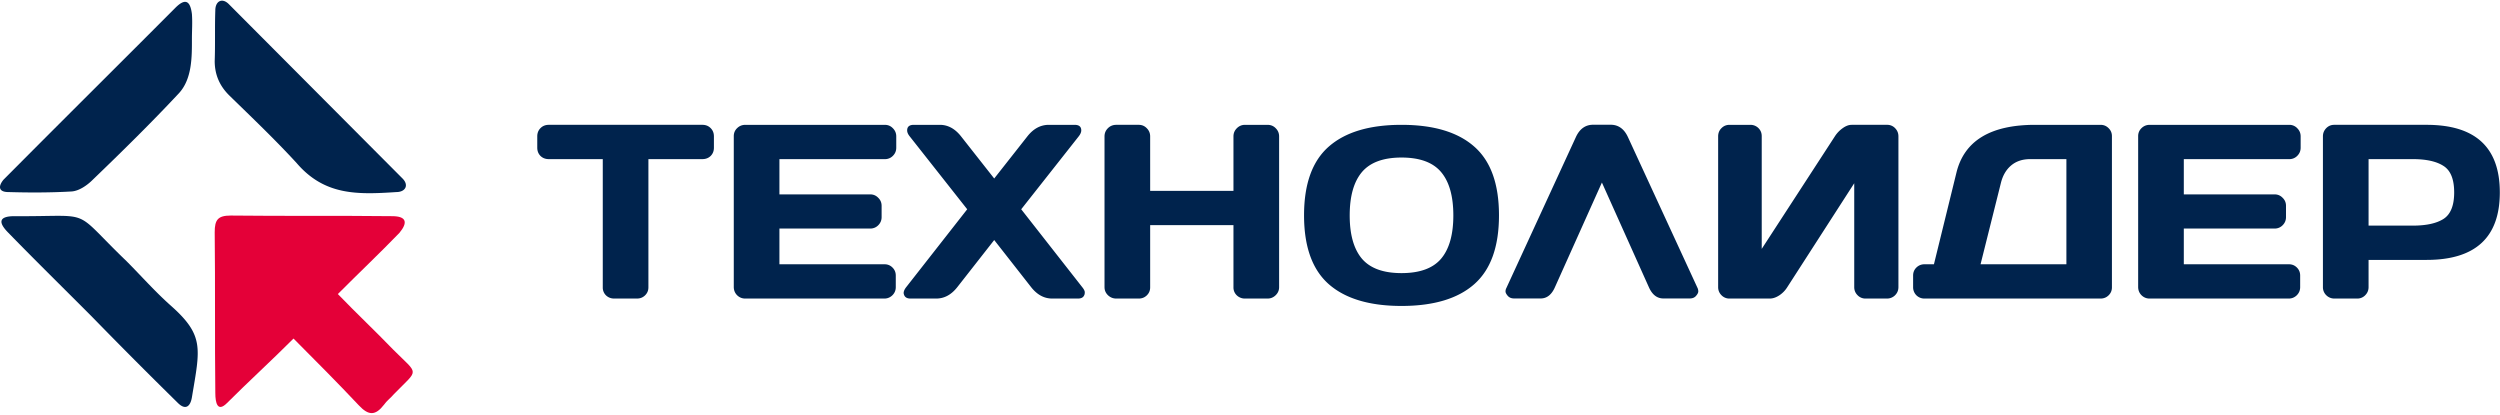
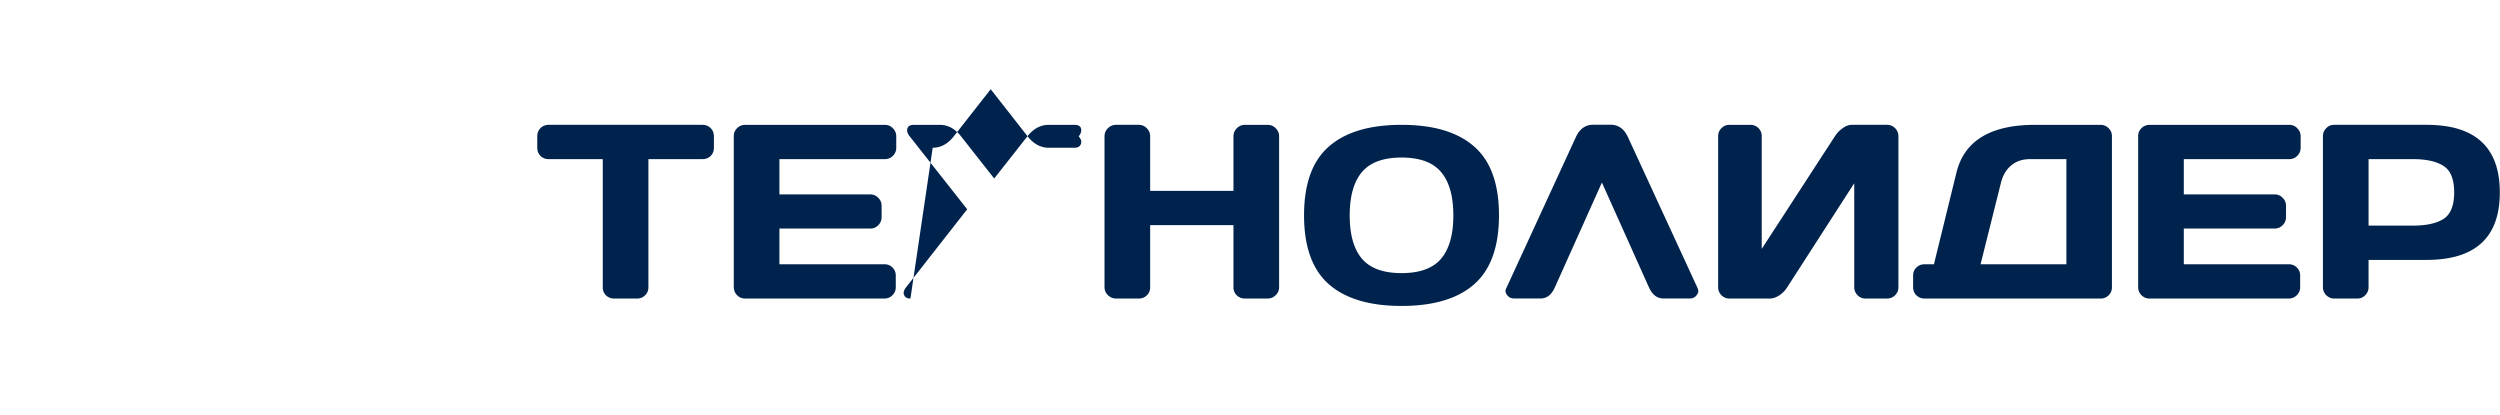
<svg xmlns="http://www.w3.org/2000/svg" width="476" height="79" fill="none">
-   <path fill="#00234D" d="M442.285 54.677V25.96q0-.9.622-1.546.622-.645 1.522-.646h17.59q13.947 0 13.947 12.87 0 12.849-13.947 12.848h-11.043v5.19q0 .9-.645 1.545a2.07 2.07 0 0 1-1.522.623h-4.334a2.15 2.15 0 0 1-1.545-.623 2.1 2.1 0 0 1-.645-1.545m8.691-11.717h8.414q3.873 0 5.879-1.292 2.006-1.315 2.006-5.028 0-3.736-2.006-5.028-2.006-1.315-5.879-1.315h-8.414zM407.105 54.63V25.915q0-.9.646-1.522.645-.623 1.545-.623h26.58a2.03 2.03 0 0 1 1.521.646q.646.645.646 1.546v2.168q0 .9-.646 1.545a2.07 2.07 0 0 1-1.521.623h-20.079v6.712h17.29q.899 0 1.521.646.646.622.646 1.522v2.168q0 .9-.646 1.546a2.07 2.07 0 0 1-1.521.622h-17.29v6.805h20.033q.876 0 1.498.622.623.623.623 1.523v2.214q0 .9-.646 1.545-.645.623-1.544.623h-26.465q-.9 0-1.545-.623-.646-.645-.646-1.591M361.46 54.677V25.96q0-.9-.622-1.546a2.03 2.03 0 0 0-1.522-.646h-6.778q-.806 0-1.705.646-.9.645-1.476 1.546l-13.924 21.427V25.915q0-.9-.623-1.523a2.15 2.15 0 0 0-1.544-.623h-3.965q-.9 0-1.522.623-.645.622-.645 1.569v28.716q0 .9.645 1.545a2.07 2.07 0 0 0 1.522.623h7.653q.9 0 1.845-.623a5.1 5.1 0 0 0 1.498-1.545l12.749-19.79v19.79q0 .9.645 1.545a2.07 2.07 0 0 0 1.522.623h4.057a2.15 2.15 0 0 0 1.545-.623q.645-.646.645-1.545M286.79 54.889a1.3 1.3 0 0 0-.138.6q0 .345.415.83.438.508 1.222.508h5.049q1.797 0 2.743-2.192l8.922-19.882 8.921 19.882q.946 2.168 2.743 2.192h5.049q.807 0 1.222-.508.415-.485.415-.83a1.6 1.6 0 0 0-.115-.6l-13.279-28.785q-1.083-2.353-3.297-2.353h-3.319q-2.214 0-3.297 2.353zM280.681 54.123q-4.703 4.13-13.832 4.129-9.105 0-13.832-4.129-4.725-4.152-4.725-13.124t4.725-13.1q4.727-4.13 13.832-4.13 9.13 0 13.832 4.13 4.726 4.128 4.726 13.1 0 8.973-4.726 13.124m-6.293-21.358q-2.328-2.768-7.539-2.768-5.187 0-7.538 2.768-2.328 2.767-2.328 8.257 0 5.468 2.328 8.235 2.351 2.745 7.538 2.744 5.211 0 7.539-2.744 2.328-2.768 2.328-8.235 0-5.49-2.328-8.257M210.3 54.677V25.96q0-.9.645-1.546.646-.645 1.591-.646h4.288q.898 0 1.521.646.646.645.646 1.546V36.34h15.86V25.96q0-.9.646-1.545.645-.645 1.544-.646h4.288q.946 0 1.568.646.645.645.646 1.546v28.716q0 .9-.669 1.545-.645.623-1.545.623h-4.288a2.2 2.2 0 0 1-1.544-.6 2.04 2.04 0 0 1-.646-1.522V42.867h-15.86v11.856q0 .9-.646 1.522-.623.6-1.521.6h-4.288q-.9 0-1.568-.623-.668-.646-.668-1.545M173.345 56.845q-1.152 0-1.291-1.038 0-.507.484-1.13l11.619-14.831-10.95-13.885q-.484-.6-.484-1.13 0-1.062 1.268-1.062h4.956q2.306 0 4.035 2.192l6.316 8.026 6.317-8.026q1.706-2.169 4.034-2.192h4.957q1.267 0 1.267 1.061 0 .508-.484 1.13l-10.95 13.886 11.619 14.83q.484.6.484.97 0 .368-.092.53-.254.669-1.199.669h-4.91q-2.305 0-4.012-2.168l-7.031-8.973-7.031 8.973q-1.705 2.168-4.011 2.168zM139.711 54.63V25.915q0-.9.645-1.522.645-.623 1.545-.623h26.58q.899 0 1.522.646.645.645.645 1.546v2.168q0 .9-.645 1.545a2.07 2.07 0 0 1-1.522.623h-20.079v6.712h17.29q.899 0 1.521.646.645.622.646 1.522v2.168q0 .9-.646 1.546a2.07 2.07 0 0 1-1.521.622h-17.29v6.805h20.033q.876 0 1.498.622.623.623.623 1.523v2.214q0 .9-.646 1.545-.645.623-1.544.623h-26.465q-.9 0-1.545-.623-.645-.645-.645-1.591M102.295 28.129V25.96q0-.946.622-1.569.623-.623 1.568-.623h29.255q.945 0 1.567.623.623.622.623 1.569v2.168q0 .945-.623 1.568-.622.6-1.567.6h-10.282v24.426q0 .9-.646 1.522-.622.6-1.521.6h-4.357q-.9 0-1.545-.6a2.07 2.07 0 0 1-.622-1.522V30.297h-10.282q-.945 0-1.568-.6-.621-.623-.622-1.568M364.257 54.677v-2.215q0-.9.623-1.522.645-.623 1.544-.623h1.798l4.288-17.46q2.236-9.088 14.985-9.088h12.449q.898 0 1.521.623.646.623.646 1.522v28.809q0 .9-.646 1.522-.623.6-1.521.6h-33.52a2.15 2.15 0 0 1-1.544-.623 2.15 2.15 0 0 1-.623-1.545m12.841-4.36h16.345v-20.02h-6.893q-2.19 0-3.62 1.2t-1.959 3.344z" />
-   <path fill="#E40038" d="M64.328 55.987c3.634 3.766 7.151 7.061 10.551 10.592 4.924 4.942 4.924 3.53.117 8.473-.586.706-1.406 1.294-1.875 2-1.642 2.118-2.931 2.118-4.807.118-3.986-4.237-8.09-8.356-12.428-12.71-3.986 4.001-8.903 8.506-12.655 12.272-1.819 1.826-2.234-.013-2.234-1.916-.117-10.238 0-20.359-.117-30.597 0-2.354.586-3.178 3.048-3.178 10.317.118 20.517 0 30.717.118 2.754 0 3.055 1.192 1.407 3.178-3.752 3.883-7.738 7.649-11.724 11.65" />
-   <path fill="#00234D" d="M36.542 75.64c-.294 1.767-1.221 2.54-2.697 1.06a1085 1085 0 0 1-16.413-16.476c-5.276-5.296-10.67-10.592-15.828-15.887-1.937-1.945-1.926-3.178 1.173-3.178 15.475.118 10.551-1.765 21.337 8.591 2.814 2.824 5.393 5.766 8.442 8.473 6.394 5.678 5.525 8.148 3.986 17.417M36.542 7.384c0 3.45.048 7.607-2.462 10.356-5.276 5.649-10.786 11.062-16.414 16.476-1.055 1.059-2.58 2.118-3.986 2.236-3.986.235-8.09.235-12.076.117-1.876 0-1.993-1.059-.938-2.354l3.87-3.883c9.613-9.65 19.226-19.182 28.84-28.832C35.27-.4 36.222.11 36.542 2.677c.117 1.647 0 3.177 0 4.707M56.473 31.039c-4.104-4.472-8.559-8.709-12.897-12.946-1.758-1.765-2.696-3.883-2.696-6.472.117-3.177 0-6.473.117-9.65 0-1.738 1.28-2.48 2.58-1.177l33.06 33.187c1.284 1.287.545 2.589-1.172 2.589-7.475.5-13.686.654-18.993-5.532" />
+   <path fill="#00234D" d="M442.285 54.677V25.96q0-.9.622-1.546.622-.645 1.522-.646h17.59q13.947 0 13.947 12.87 0 12.849-13.947 12.848h-11.043v5.19q0 .9-.645 1.545a2.07 2.07 0 0 1-1.522.623h-4.334a2.15 2.15 0 0 1-1.545-.623 2.1 2.1 0 0 1-.645-1.545m8.691-11.717h8.414q3.873 0 5.879-1.292 2.006-1.315 2.006-5.028 0-3.736-2.006-5.028-2.006-1.315-5.879-1.315h-8.414zM407.105 54.63V25.915q0-.9.646-1.522.645-.623 1.545-.623h26.58a2.03 2.03 0 0 1 1.521.646q.646.645.646 1.546v2.168q0 .9-.646 1.545a2.07 2.07 0 0 1-1.521.623h-20.079v6.712h17.29q.899 0 1.521.646.646.622.646 1.522v2.168q0 .9-.646 1.546a2.07 2.07 0 0 1-1.521.622h-17.29v6.805h20.033q.876 0 1.498.622.623.623.623 1.523v2.214q0 .9-.646 1.545-.645.623-1.544.623h-26.465q-.9 0-1.545-.623-.646-.645-.646-1.591M361.46 54.677V25.96q0-.9-.622-1.546a2.03 2.03 0 0 0-1.522-.646h-6.778q-.806 0-1.705.646-.9.645-1.476 1.546l-13.924 21.427V25.915q0-.9-.623-1.523a2.15 2.15 0 0 0-1.544-.623h-3.965q-.9 0-1.522.623-.645.622-.645 1.569v28.716q0 .9.645 1.545a2.07 2.07 0 0 0 1.522.623h7.653q.9 0 1.845-.623a5.1 5.1 0 0 0 1.498-1.545l12.749-19.79v19.79q0 .9.645 1.545a2.07 2.07 0 0 0 1.522.623h4.057a2.15 2.15 0 0 0 1.545-.623q.645-.646.645-1.545M286.79 54.889a1.3 1.3 0 0 0-.138.6q0 .345.415.83.438.508 1.222.508h5.049q1.797 0 2.743-2.192l8.922-19.882 8.921 19.882q.946 2.168 2.743 2.192h5.049q.807 0 1.222-.508.415-.485.415-.83a1.6 1.6 0 0 0-.115-.6l-13.279-28.785q-1.083-2.353-3.297-2.353h-3.319q-2.214 0-3.297 2.353zM280.681 54.123q-4.703 4.13-13.832 4.129-9.105 0-13.832-4.129-4.725-4.152-4.725-13.124t4.725-13.1q4.727-4.13 13.832-4.13 9.13 0 13.832 4.13 4.726 4.128 4.726 13.1 0 8.973-4.726 13.124m-6.293-21.358q-2.328-2.768-7.539-2.768-5.187 0-7.538 2.768-2.328 2.767-2.328 8.257 0 5.468 2.328 8.235 2.351 2.745 7.538 2.744 5.211 0 7.539-2.744 2.328-2.768 2.328-8.235 0-5.49-2.328-8.257M210.3 54.677V25.96q0-.9.645-1.546.646-.645 1.591-.646h4.288q.898 0 1.521.646.646.645.646 1.546V36.34h15.86V25.96q0-.9.646-1.545.645-.645 1.544-.646h4.288q.946 0 1.568.646.645.645.646 1.546v28.716q0 .9-.669 1.545-.645.623-1.545.623h-4.288a2.2 2.2 0 0 1-1.544-.6 2.04 2.04 0 0 1-.646-1.522V42.867h-15.86v11.856q0 .9-.646 1.522-.623.6-1.521.6h-4.288q-.9 0-1.568-.623-.668-.646-.668-1.545M173.345 56.845q-1.152 0-1.291-1.038 0-.507.484-1.13l11.619-14.831-10.95-13.885q-.484-.6-.484-1.13 0-1.062 1.268-1.062h4.956q2.306 0 4.035 2.192l6.316 8.026 6.317-8.026q1.706-2.169 4.034-2.192h4.957q1.267 0 1.267 1.061 0 .508-.484 1.13q.484.6.484.97 0 .368-.092.53-.254.669-1.199.669h-4.91q-2.305 0-4.012-2.168l-7.031-8.973-7.031 8.973q-1.705 2.168-4.011 2.168zM139.711 54.63V25.915q0-.9.645-1.522.645-.623 1.545-.623h26.58q.899 0 1.522.646.645.645.645 1.546v2.168q0 .9-.645 1.545a2.07 2.07 0 0 1-1.522.623h-20.079v6.712h17.29q.899 0 1.521.646.645.622.646 1.522v2.168q0 .9-.646 1.546a2.07 2.07 0 0 1-1.521.622h-17.29v6.805h20.033q.876 0 1.498.622.623.623.623 1.523v2.214q0 .9-.646 1.545-.645.623-1.544.623h-26.465q-.9 0-1.545-.623-.645-.645-.645-1.591M102.295 28.129V25.96q0-.946.622-1.569.623-.623 1.568-.623h29.255q.945 0 1.567.623.623.622.623 1.569v2.168q0 .945-.623 1.568-.622.6-1.567.6h-10.282v24.426q0 .9-.646 1.522-.622.6-1.521.6h-4.357q-.9 0-1.545-.6a2.07 2.07 0 0 1-.622-1.522V30.297h-10.282q-.945 0-1.568-.6-.621-.623-.622-1.568M364.257 54.677v-2.215q0-.9.623-1.522.645-.623 1.544-.623h1.798l4.288-17.46q2.236-9.088 14.985-9.088h12.449q.898 0 1.521.623.646.623.646 1.522v28.809q0 .9-.646 1.522-.623.6-1.521.6h-33.52a2.15 2.15 0 0 1-1.544-.623 2.15 2.15 0 0 1-.623-1.545m12.841-4.36h16.345v-20.02h-6.893q-2.19 0-3.62 1.2t-1.959 3.344z" />
</svg>